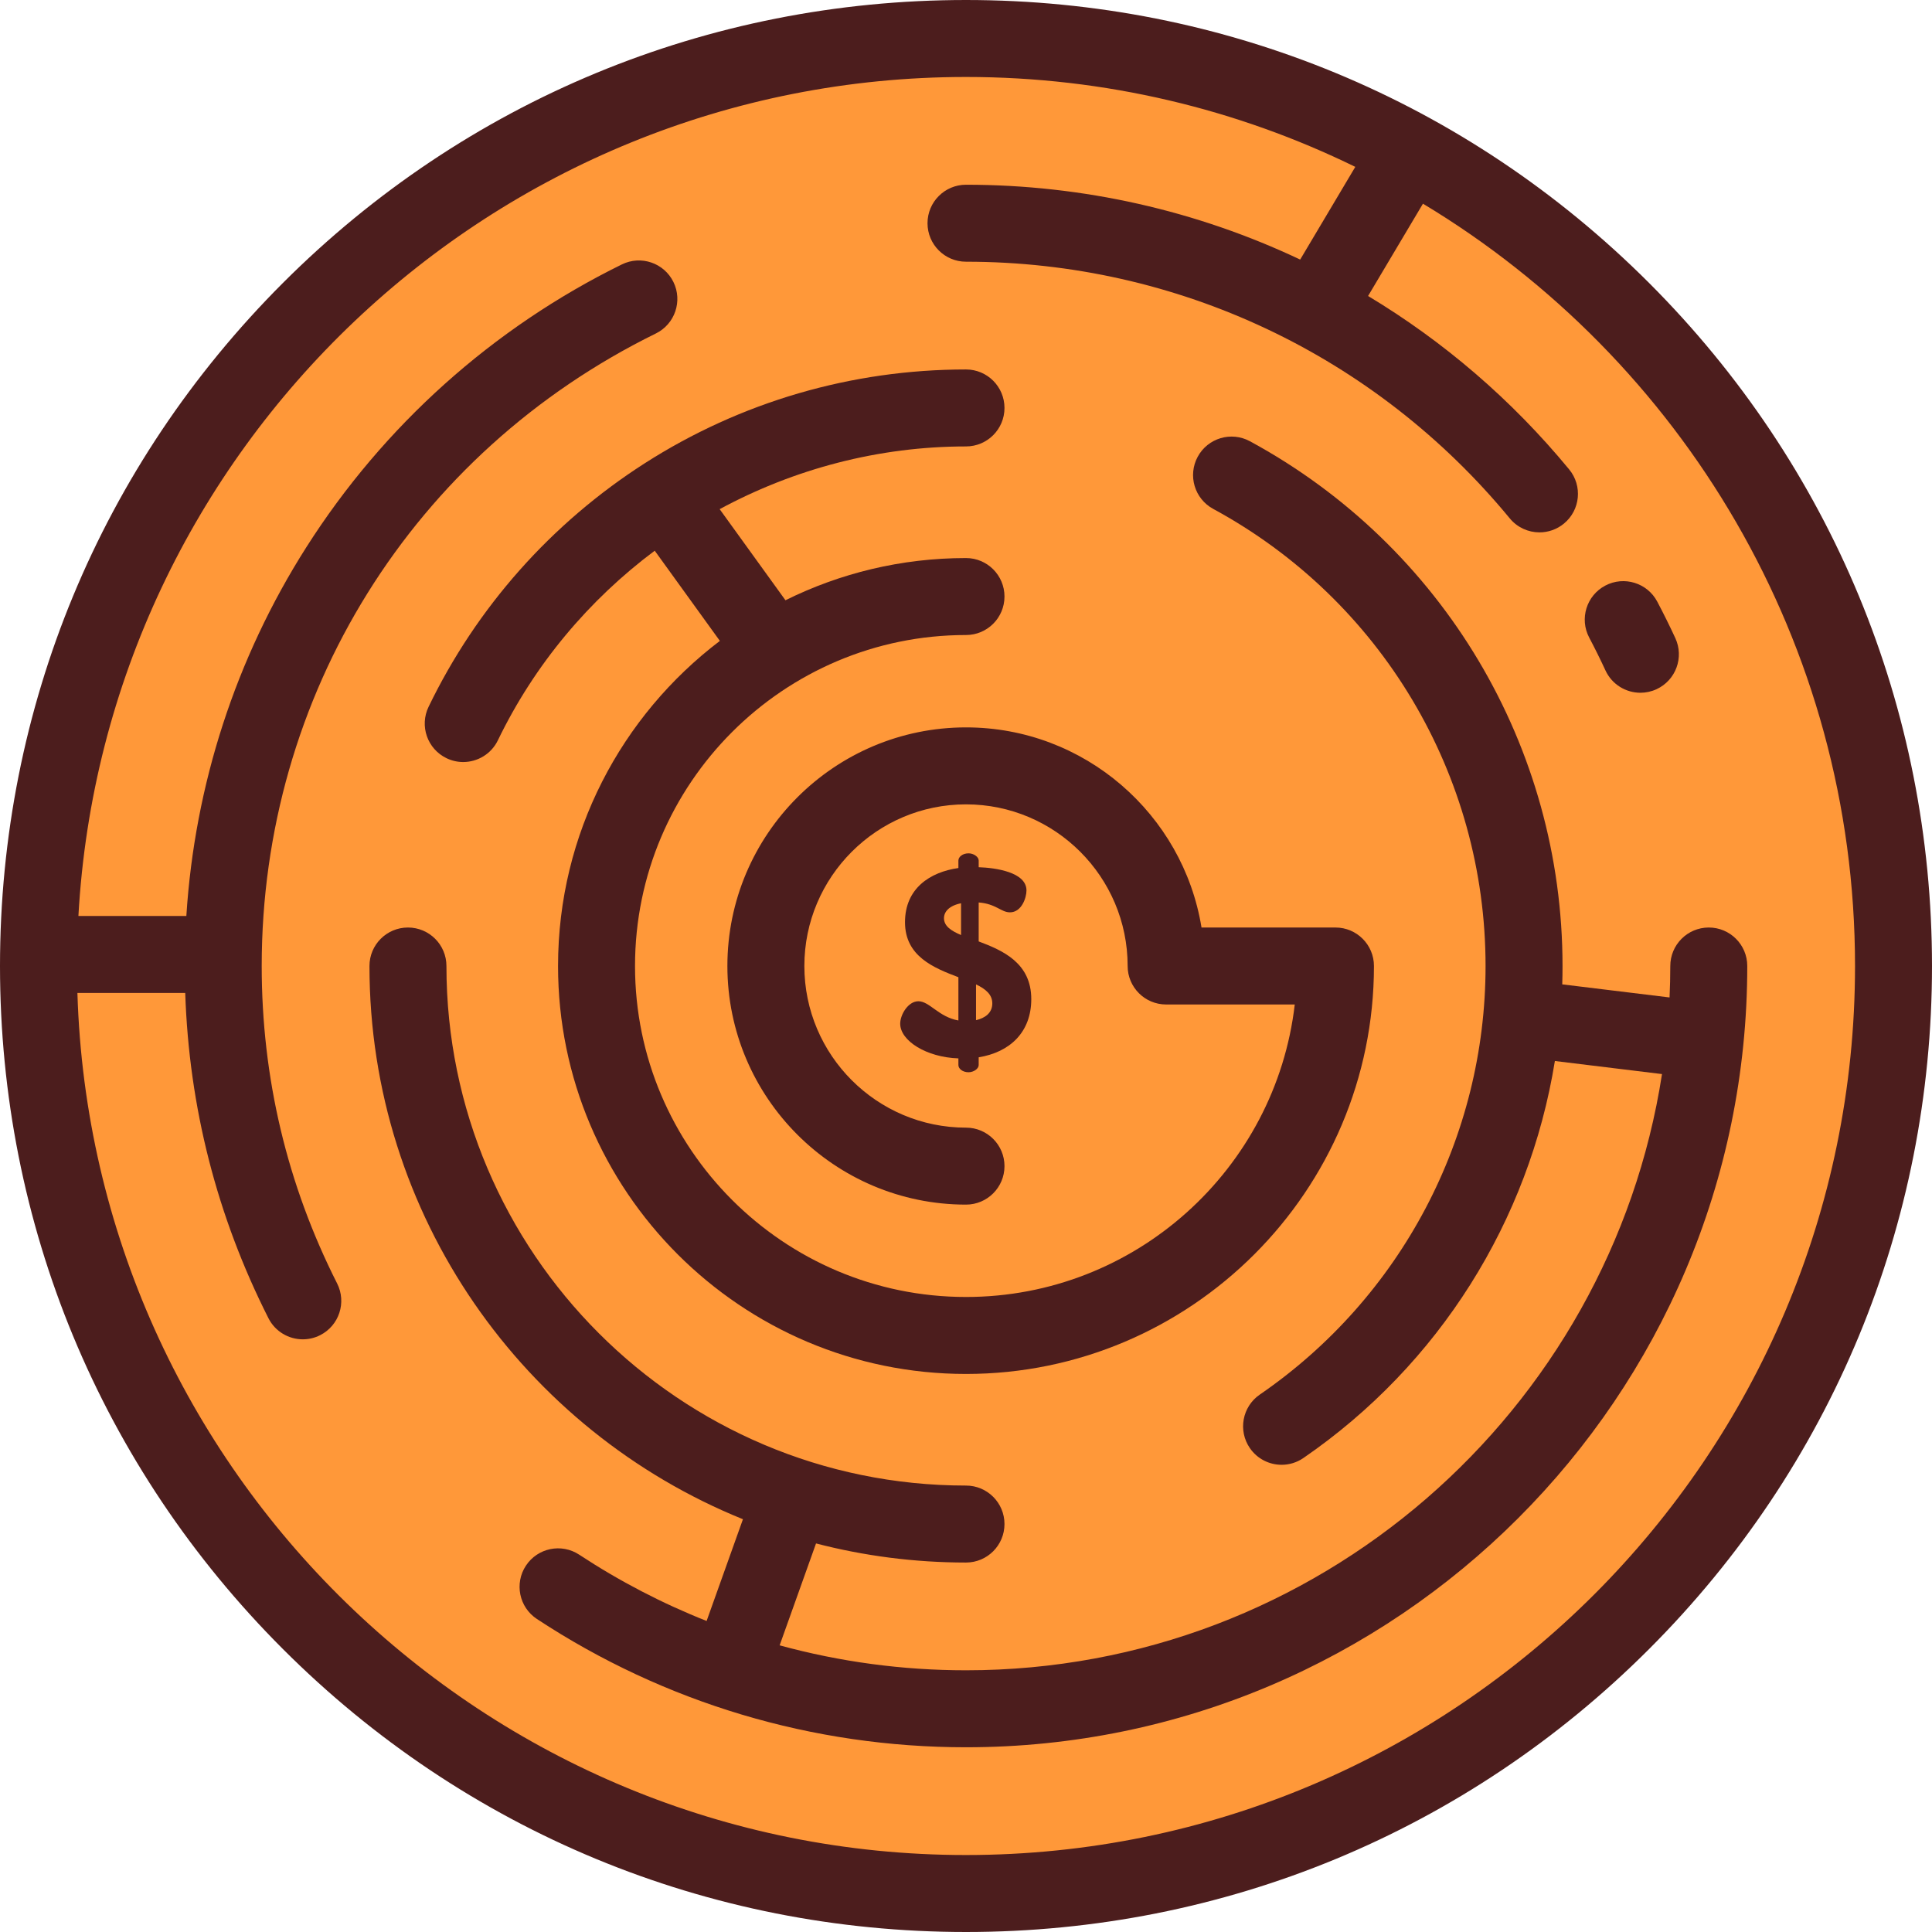
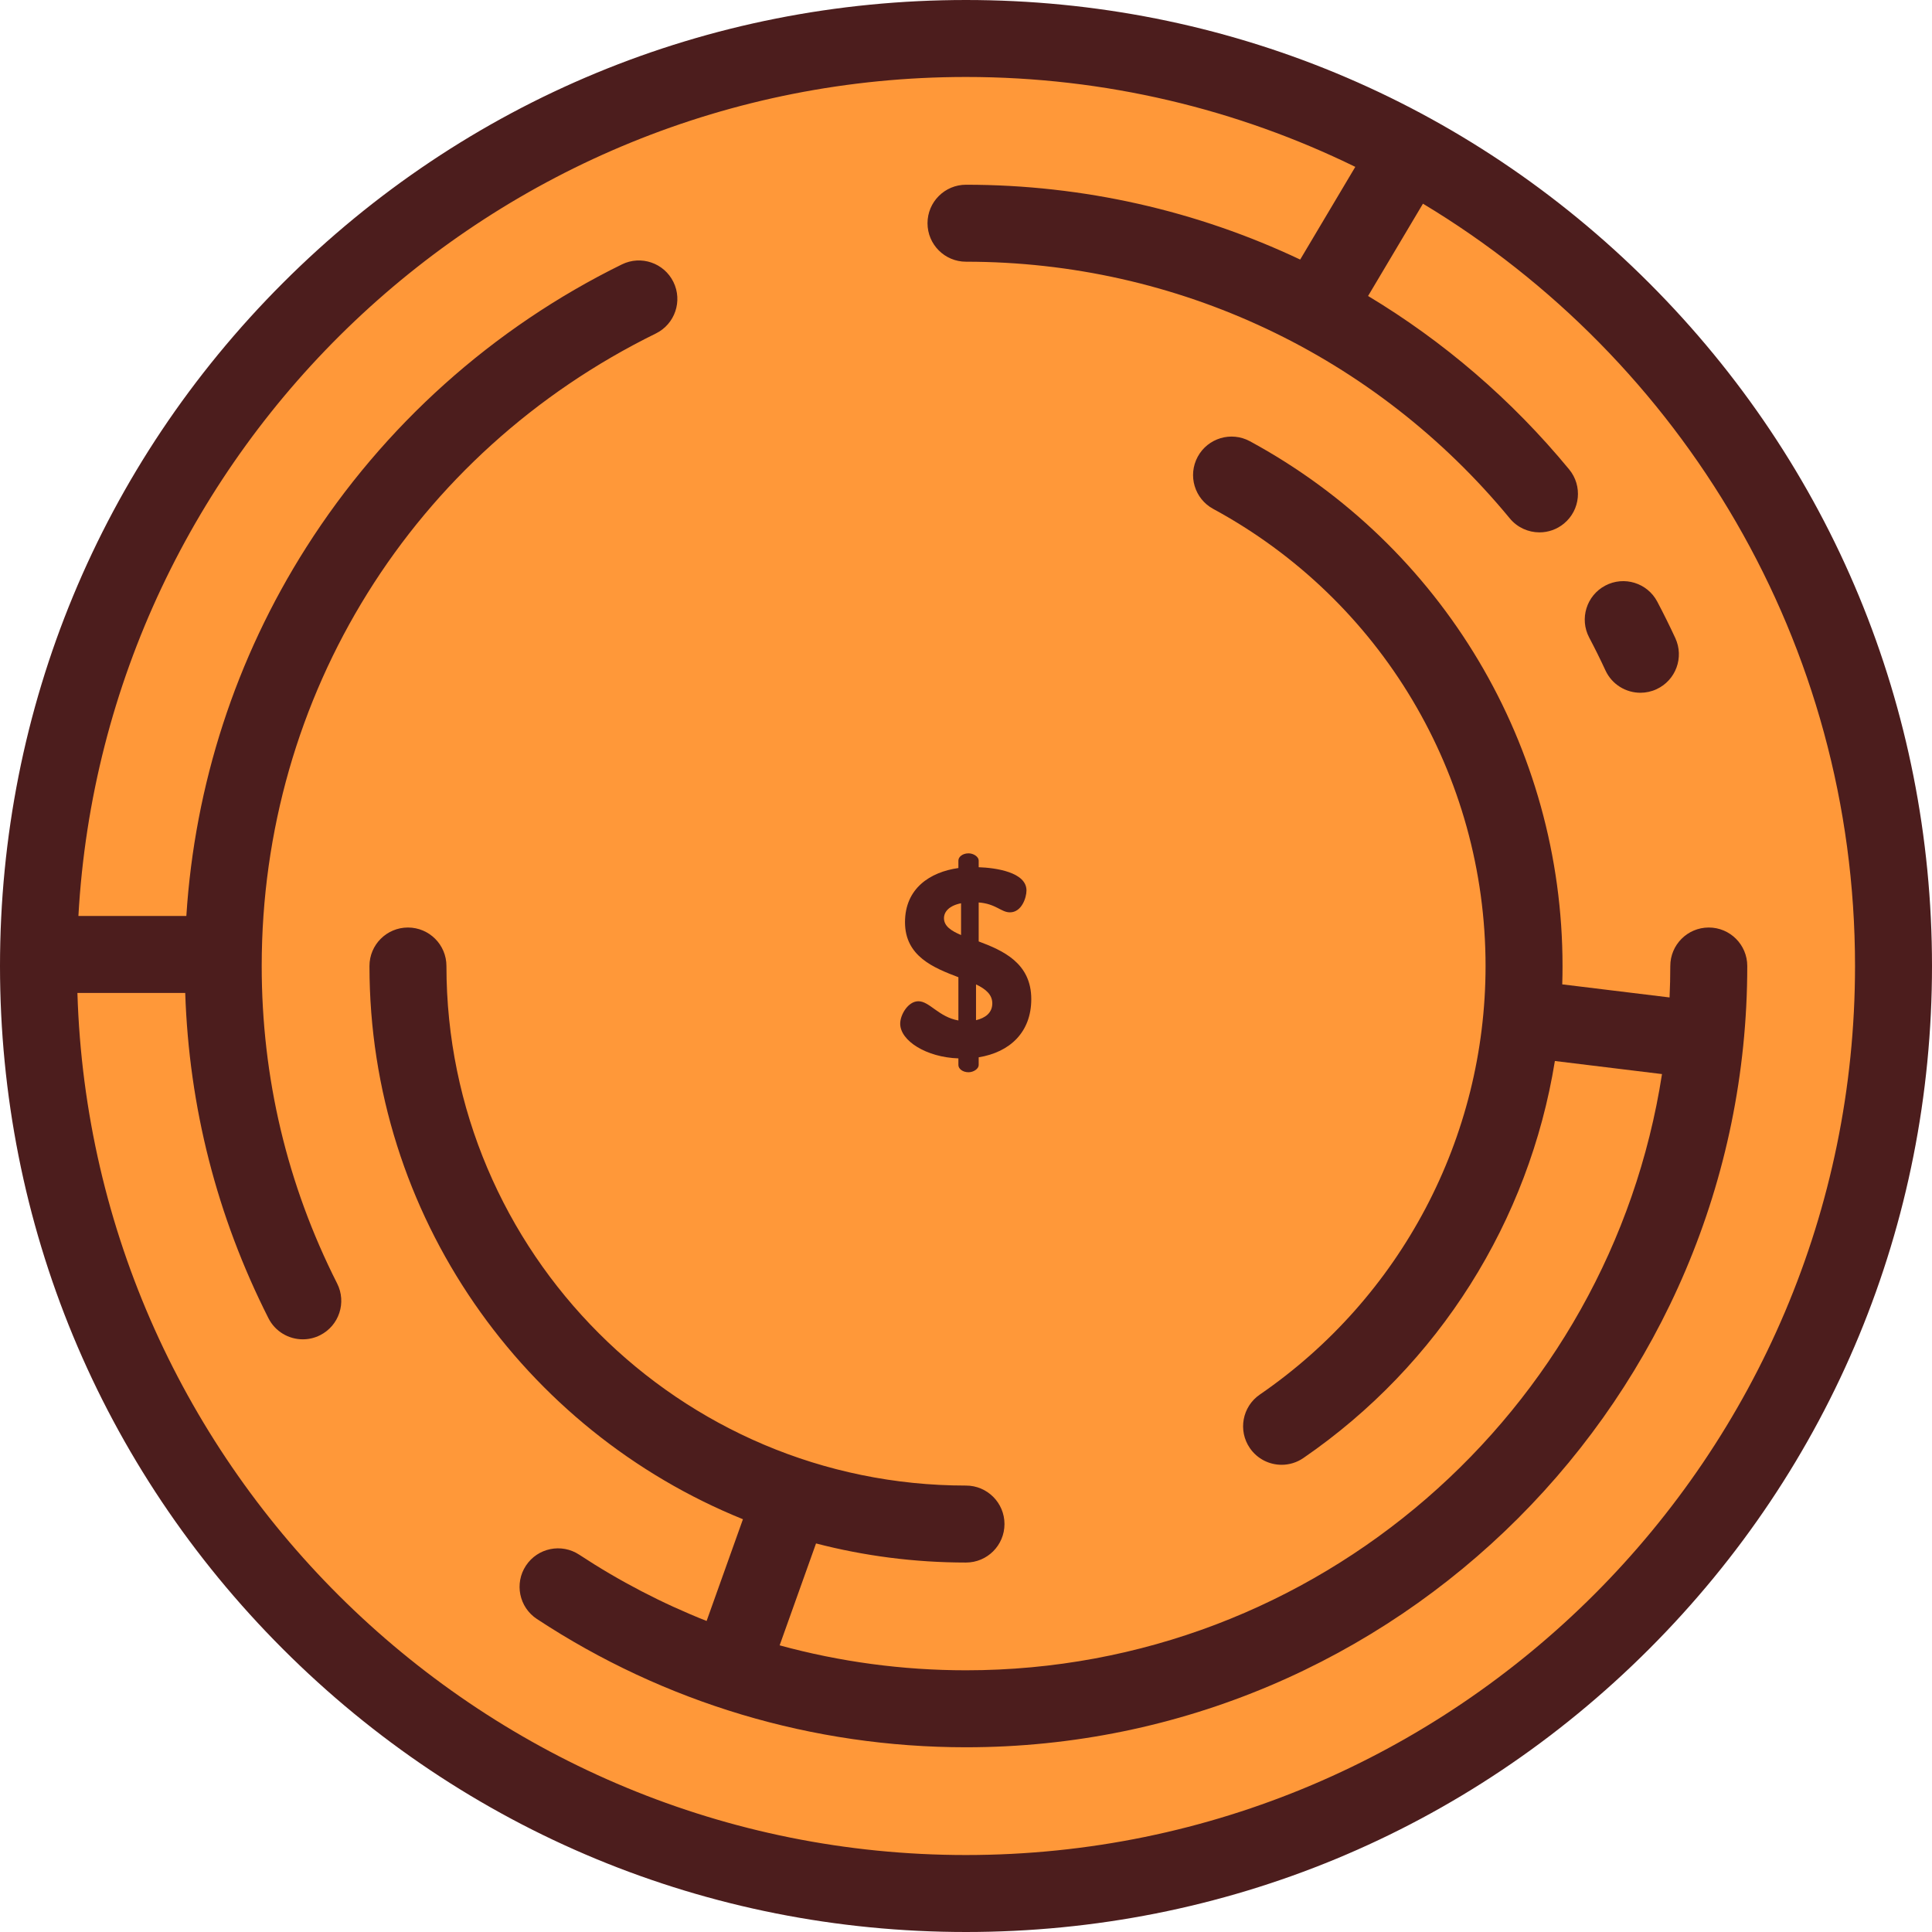
<svg xmlns="http://www.w3.org/2000/svg" height="800px" width="800px" version="1.1" id="Layer_1" viewBox="0 0 512 512" xml:space="preserve">
  <circle style="fill:#FF9839;" cx="256" cy="256" r="245.801" />
  <g>
    <path style="fill:#4C1D1D;" d="M437.019,74.98C388.667,26.628,324.381,0,256,0S123.333,26.628,74.981,74.98   C26.628,123.333,0,187.62,0,256s26.628,132.667,74.981,181.02C123.333,485.372,187.619,512,256,512s132.667-26.628,181.019-74.98   C485.372,388.667,512,324.38,512,256S485.372,123.333,437.019,74.98z M256,491.602c-127.522,0-231.695-101.841-235.484-228.462   h28.57c1.006,30.249,8.404,59.215,22.055,86.199c1.796,3.55,5.384,5.597,9.109,5.597c1.549,0,3.12-0.354,4.596-1.1   c5.027-2.543,7.039-8.679,4.497-13.706C76.08,313.911,69.355,285.605,69.355,256c0-71.737,40.023-135.966,104.451-167.622   c5.055-2.485,7.139-8.596,4.656-13.652c-2.486-5.056-8.596-7.139-13.653-4.656c-34.228,16.817-63.153,42.748-83.653,74.99   c-18.695,29.408-29.562,62.936-31.772,97.681H20.779C27.68,118.975,130.539,20.398,256,20.398c36.98,0,71.992,8.574,103.168,23.823   l-14.606,24.566C317.249,55.864,287.102,48.956,256,48.956c-5.632,0-10.199,4.566-10.199,10.199S250.368,69.355,256,69.355   c55.952,0,108.475,24.791,144.103,68.015c2.017,2.447,4.935,3.713,7.877,3.713c2.284,0,4.581-0.764,6.481-2.329   c4.347-3.583,4.966-10.011,1.383-14.357c-15.254-18.506-33.309-33.95-53.289-45.958l14.544-24.461   C445.645,95.222,491.602,170.341,491.602,256C491.602,385.911,385.911,491.602,256,491.602z" />
    <path style="fill:#4C1D1D;" d="M425.466,177.671c1.724,3.725,5.411,5.917,9.262,5.917c1.434,0,2.891-0.304,4.279-0.946   c5.111-2.367,7.335-8.43,4.969-13.54c-1.501-3.242-3.11-6.492-4.781-9.656c-2.629-4.981-8.802-6.888-13.781-4.257   c-4.981,2.63-6.888,8.8-4.257,13.781C422.663,171.821,424.112,174.748,425.466,177.671z" />
    <path style="fill:#4C1D1D;" d="M452.845,245.801c-5.632,0-10.199,4.566-10.199,10.199c0,2.794-0.073,5.57-0.196,8.334   l-28.437-3.468c0.05-1.619,0.074-3.24,0.074-4.866c0-58.078-31.747-111.366-82.851-139.069c-4.953-2.684-11.143-0.846-13.827,4.106   c-2.685,4.952-0.847,11.143,4.105,13.827c44.521,24.132,72.176,70.549,72.176,121.136c0,45.384-22.367,87.844-59.83,113.578   c-4.644,3.189-5.822,9.539-2.631,14.182c1.977,2.878,5.168,4.425,8.415,4.425c1.99,0,4.002-0.581,5.766-1.793   c35.984-24.719,59.822-62.886,66.65-105.216l28.389,3.463C426.629,374.009,349.18,442.645,256,442.645   c-16.835,0-33.421-2.246-49.388-6.613l9.645-27.005c12.703,3.3,26.02,5.061,39.742,5.061c5.632,0,10.199-4.566,10.199-10.199   s-4.567-10.199-10.199-10.199c-75.922,0-137.689-61.767-137.689-137.689c0-5.633-4.567-10.199-10.199-10.199   S97.912,250.367,97.912,256c0,66.281,41.005,123.155,98.976,146.613l-9.629,26.962c-11.759-4.659-23.069-10.527-33.759-17.566   c-4.705-3.098-11.028-1.796-14.128,2.91c-3.098,4.705-1.795,11.029,2.911,14.128c33.781,22.241,73.104,33.998,113.717,33.998   c114.165,0,207.044-92.879,207.044-207.044C463.044,250.367,458.477,245.801,452.845,245.801z" />
    <path style="fill:#4C1D1D;" d="M256.673,284.157c1.343,0,2.689-0.92,2.689-1.91v-2.052c8.278-1.344,13.937-6.651,13.937-15.423   c0-9.551-7.499-12.876-13.937-15.281v-10.329c4.599,0.354,5.943,2.617,8.278,2.617c3.113,0,4.387-3.891,4.387-5.801   c0-4.882-8.278-6.013-12.664-6.155v-1.768c0-0.99-1.344-1.91-2.689-1.91c-1.556,0-2.689,0.92-2.689,1.91v1.981   c-7.501,1.062-14.15,5.377-14.15,14.363c0,9.056,7.641,12.098,14.15,14.575v11.461c-5.236-0.92-7.641-5.093-10.612-5.093   c-2.689,0-4.811,3.537-4.811,5.943c0,4.527,6.933,8.914,15.423,9.198v1.769C253.985,283.237,255.117,284.157,256.673,284.157z    M258.655,260.881c2.547,1.202,4.315,2.689,4.315,5.023c0,2.547-1.91,3.891-4.315,4.457V260.881L258.655,260.881z M250.164,243.336   c0-1.698,1.343-3.325,4.527-3.961v8.418C252.004,246.661,250.164,245.387,250.164,243.336z" />
-     <path style="fill:#4C1D1D;" d="M118.325,200.927c1.43,0.692,2.941,1.019,4.431,1.019c3.79,0,7.431-2.123,9.19-5.765   c9.732-20.143,24.161-37.235,41.563-50.241l17.263,23.903c-26.037,19.76-42.884,51.026-42.884,86.157   c0,59.613,48.499,108.112,108.112,108.112S364.112,315.613,364.112,256c0-5.633-4.567-10.199-10.199-10.199h-35.499   c-4.891-30.037-31.017-53.036-62.413-53.036c-34.868,0-63.235,28.367-63.235,63.235s28.367,63.235,63.235,63.235   c5.632,0,10.199-4.566,10.199-10.199s-4.567-10.199-10.199-10.199c-23.62,0-42.837-19.216-42.837-42.837   S232.38,213.163,256,213.163S298.837,232.38,298.837,256c0,5.633,4.567,10.199,10.199,10.199h34.088   c-5.067,43.58-42.206,77.514-87.124,77.514c-48.366,0-87.713-39.349-87.713-87.713s39.347-87.713,87.713-87.713   c5.632,0,10.199-4.566,10.199-10.199c0-5.633-4.567-10.199-10.199-10.199c-17.17,0-33.414,4.03-47.846,11.183l-17.437-24.143   c19.767-10.681,42.153-16.619,65.283-16.619c5.632,0,10.199-4.566,10.199-10.199S261.632,97.912,256,97.912   c-30.299,0-59.741,8.599-85.145,24.867c-24.724,15.832-44.529,38.146-57.276,64.528   C111.127,192.379,113.253,198.478,118.325,200.927z" />
  </g>
</svg>